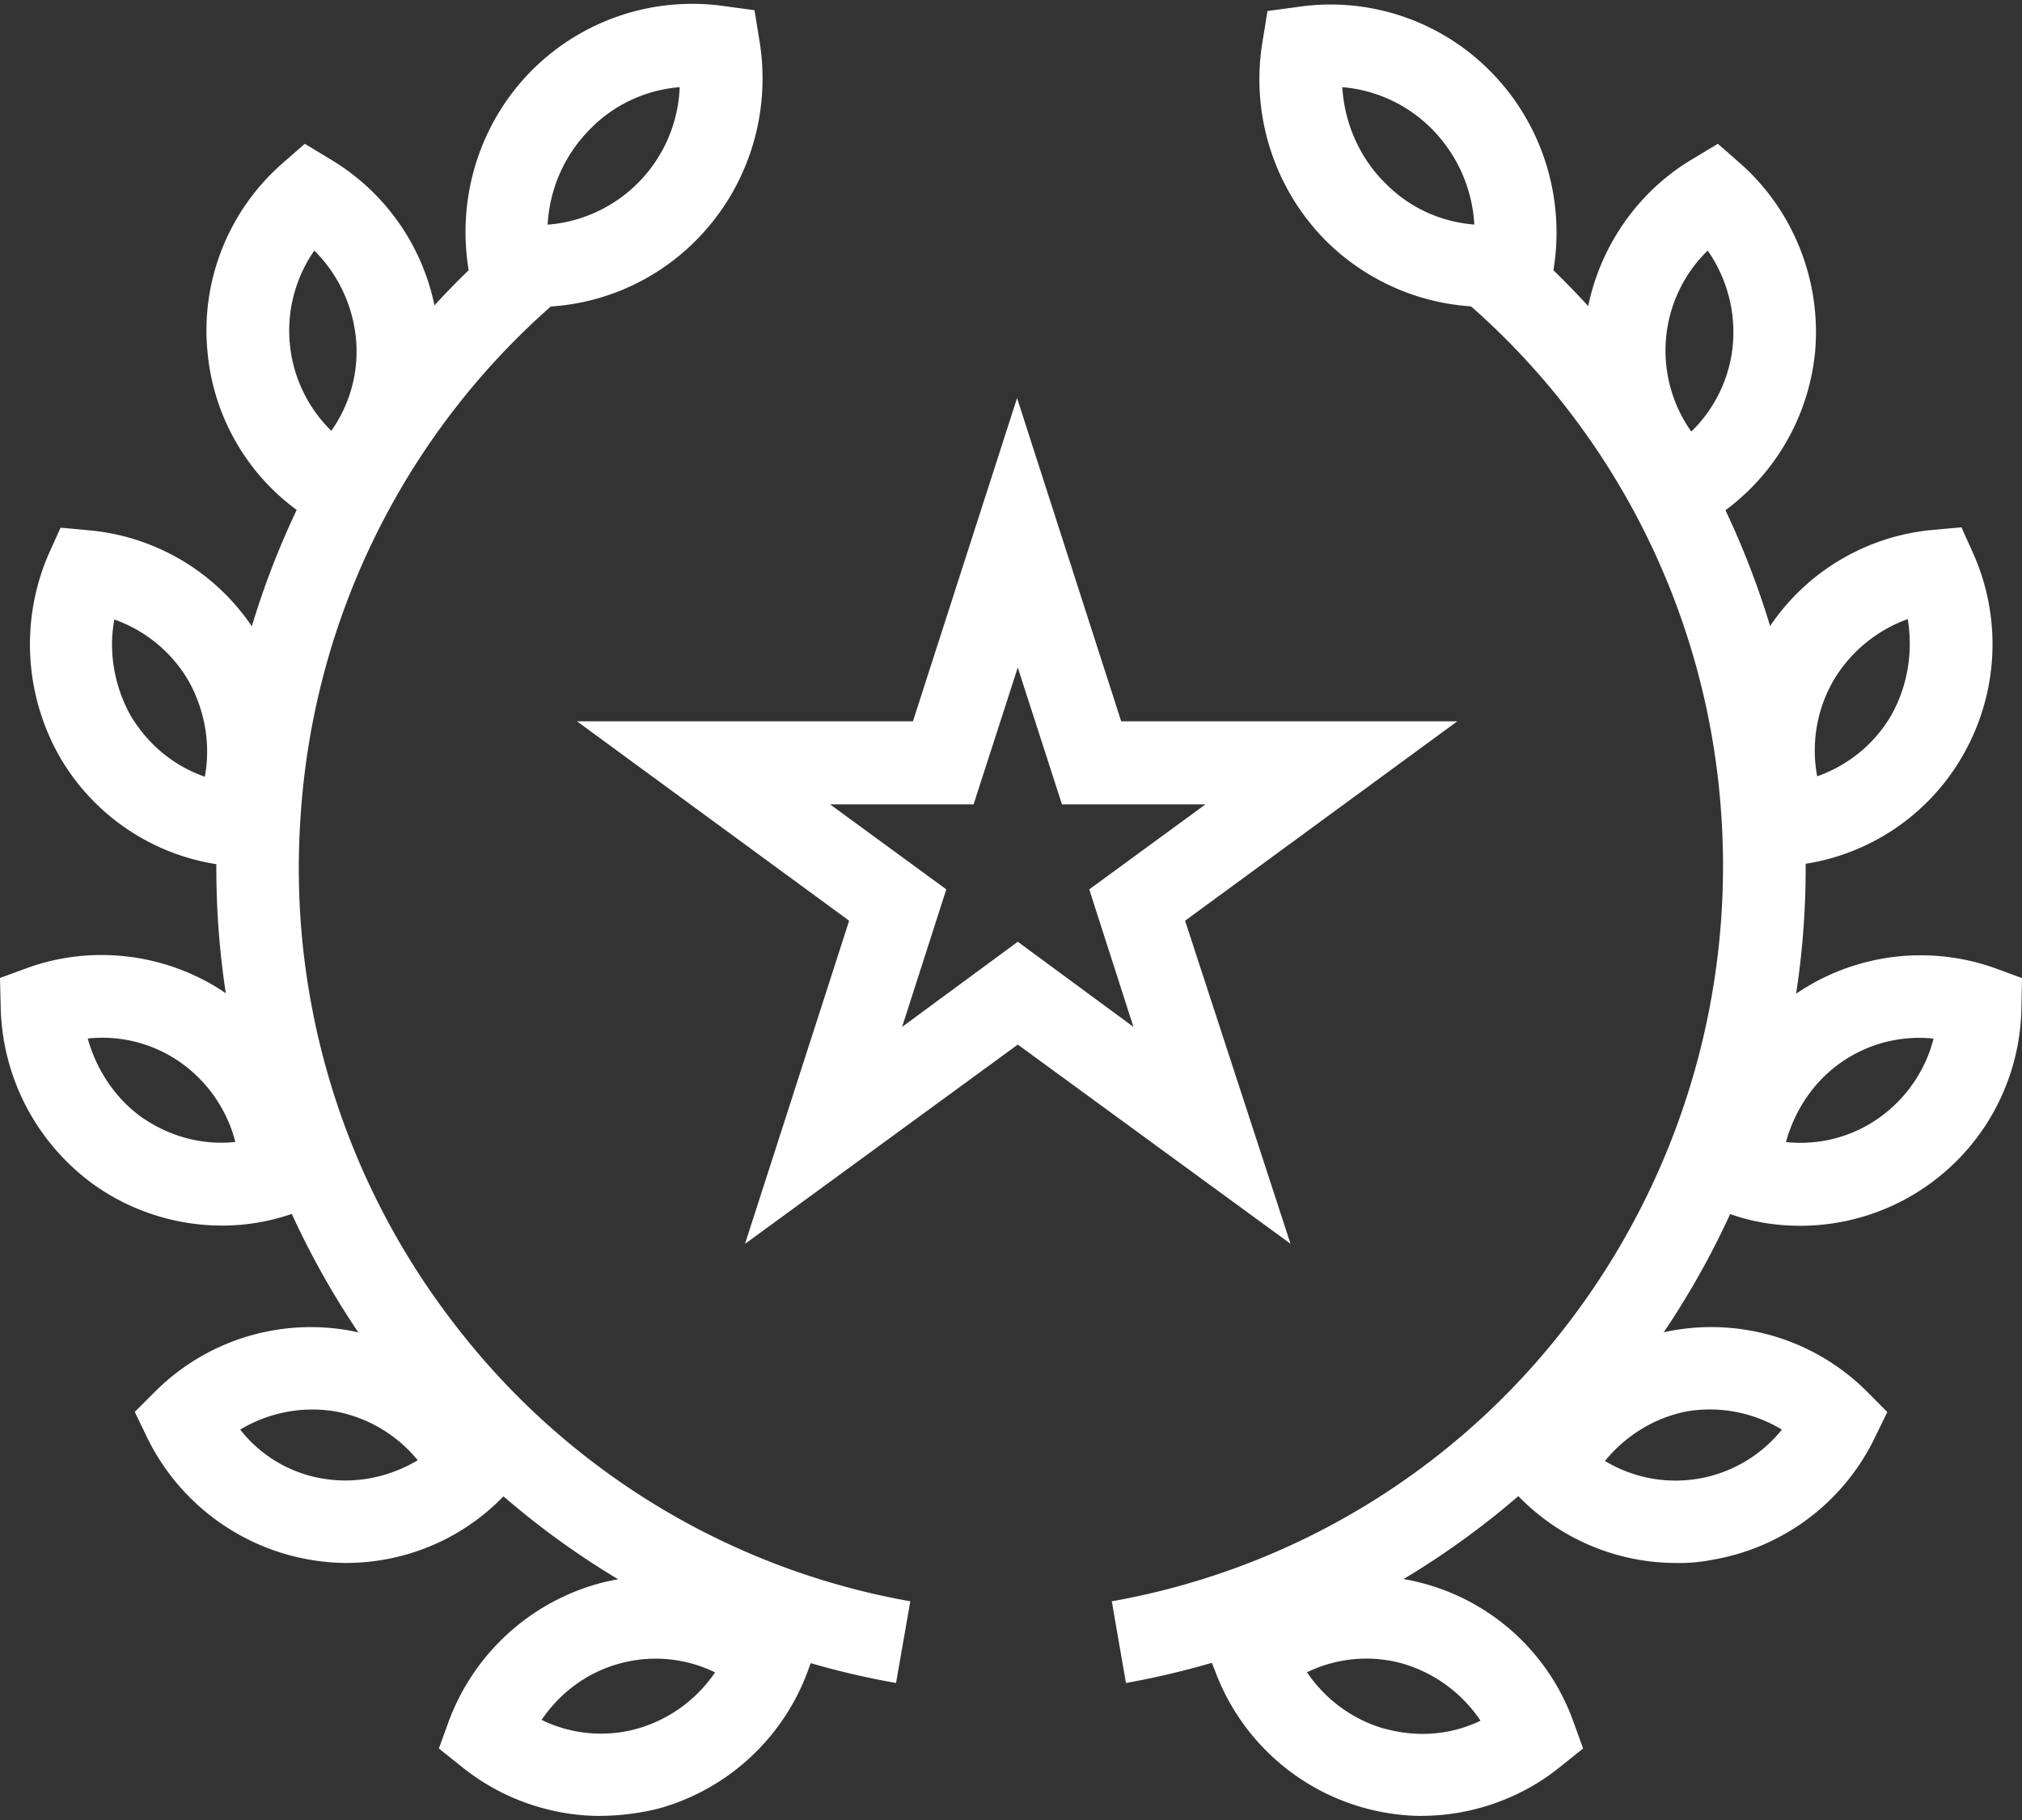
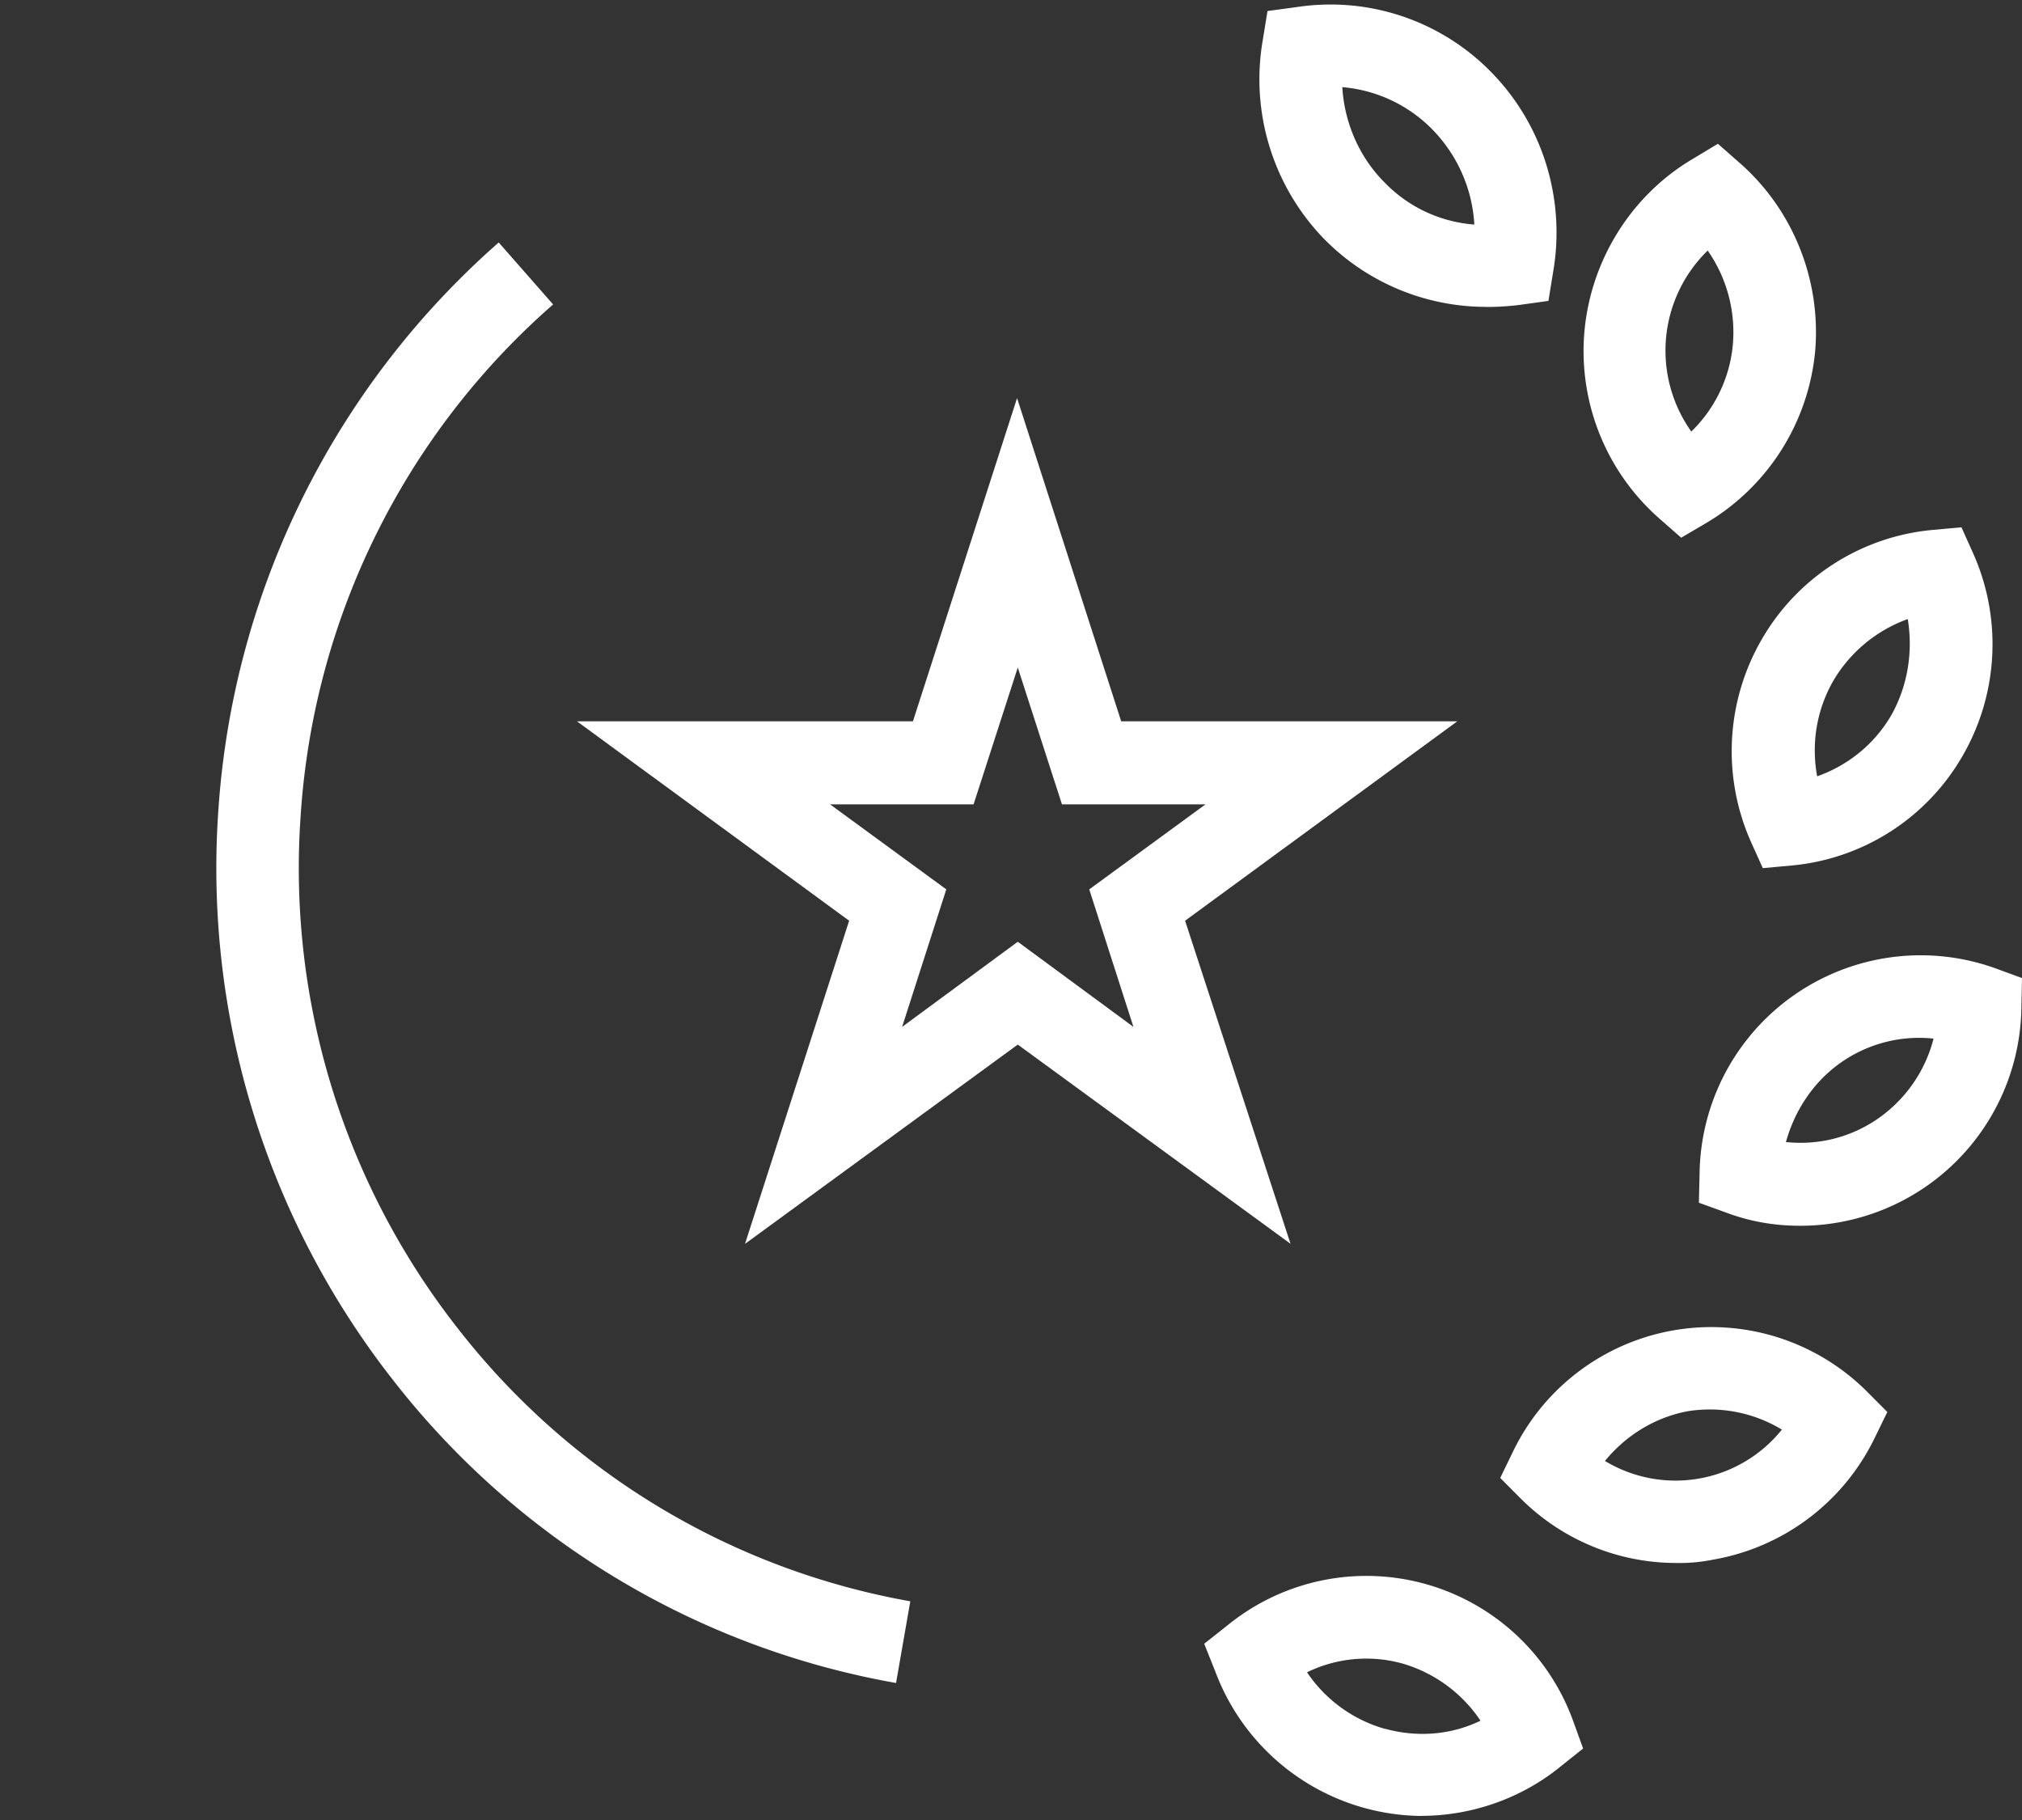
<svg xmlns="http://www.w3.org/2000/svg" width="20" height="18" fill="none">
  <rect width="100%" height="100%" fill="#333333" stroke="none" />
-   <path fill="#fff" d="M5.303 3.036a1.76 1.76 0 0 1-.323-.027l-.296-.04-.047-.29c-.121-.713.1-1.44.599-1.958a2.241 2.241 0 0 1 1.931-.66l.296.04.047.29c.121.714-.1 1.44-.599 1.959a2.226 2.226 0 0 1-1.608.686zM6.723.862c-.337.027-.66.175-.902.431a1.447 1.447 0 0 0-.404.929A1.418 1.418 0 0 0 6.723.862zM3.371 5.318l-.255-.155a2.182 2.182 0 0 1-1.064-1.689c-.067-.7.21-1.393.74-1.857l.223-.195.256.155a2.2 2.2 0 0 1 1.063 1.689c.067.7-.209 1.393-.734 1.857l-.229.195zm-.262-2.84a1.387 1.387 0 0 0 .168 1.783c.189-.269.276-.592.243-.921a1.423 1.423 0 0 0-.411-.862zM2.564 8.59l-.296-.027A2.18 2.18 0 0 1 .592 7.487a2.248 2.248 0 0 1-.114-2l.121-.268.296.027a2.18 2.18 0 0 1 1.676 1.076c.35.606.39 1.353.114 1.999l-.12.27zM1.131 6.127c-.06.323 0 .66.161.95.168.282.424.497.734.605.06-.323 0-.66-.162-.95a1.383 1.383 0 0 0-.733-.605zm1.063 5.994c-.438 0-.875-.134-1.245-.39a2.224 2.224 0 0 1-.942-1.763L0 9.672l.276-.101c.66-.236 1.4-.135 1.972.262.572.397.922 1.057.942 1.763l.007.296-.276.101a2.097 2.097 0 0 1-.727.128zm-.78-1.063c.275.188.598.27.914.236a1.386 1.386 0 0 0-.545-.788 1.346 1.346 0 0 0-.915-.235c.088.316.276.598.545.787zm2.005 4.4a2.21 2.21 0 0 1-1.959-1.231l-.127-.263.208-.208a2.18 2.18 0 0 1 1.898-.6 2.207 2.207 0 0 1 1.595 1.199l.128.262-.209.209c-.41.41-.962.632-1.534.632zm-.222-.834c.323.054.652-.014.935-.182a1.38 1.38 0 0 0-.821-.484 1.383 1.383 0 0 0-.935.181c.201.256.49.431.82.485zm2.745 3.336c-.491 0-.982-.169-1.373-.485l-.228-.182.1-.276a2.213 2.213 0 0 1 1.468-1.352 2.179 2.179 0 0 1 1.951.41l.229.182-.101.276a2.199 2.199 0 0 1-1.467 1.352 2.438 2.438 0 0 1-.579.074zm-.585-.95c.29.142.626.175.942.088a1.39 1.39 0 0 0 .774-.558 1.342 1.342 0 0 0-.942-.088c-.323.087-.593.29-.774.558z" />
  <path fill="#fff" d="M8.863 16.645a8.088 8.088 0 0 1-4.98-3.002A8.205 8.205 0 0 1 2.16 8.011a8.202 8.202 0 0 1 2.773-5.613l.538.613a7.348 7.348 0 0 0-2.497 5.054 7.372 7.372 0 0 0 1.555 5.074 7.28 7.28 0 0 0 4.475 2.698l-.141.808zm5.834-13.61a2.246 2.246 0 0 1-1.608-.68A2.269 2.269 0 0 1 12.49.398l.047-.289.296-.04a2.222 2.222 0 0 1 1.932.66c.498.517.72 1.244.598 1.957l-.047.29-.289.04c-.114.014-.222.02-.33.02zM13.277.862c.02.343.162.68.404.928.242.256.559.404.902.431a1.462 1.462 0 0 0-.404-.929 1.41 1.41 0 0 0-.902-.43zm3.352 4.456-.222-.195a2.205 2.205 0 0 1-.734-1.857c.067-.7.464-1.333 1.063-1.69l.256-.154.222.195c.525.464.8 1.157.74 1.857a2.217 2.217 0 0 1-1.063 1.69l-.262.154zm.262-2.84a1.382 1.382 0 0 0-.162 1.79 1.37 1.37 0 0 0 .411-.861 1.41 1.41 0 0 0-.249-.929zm.545 6.108-.121-.269a2.206 2.206 0 0 1 .114-1.999 2.18 2.18 0 0 1 1.676-1.076l.296-.027.121.269a2.206 2.206 0 0 1-.114 1.999 2.18 2.18 0 0 1-1.676 1.076l-.296.027zm1.433-2.463a1.408 1.408 0 0 0-.733.606c-.168.29-.222.626-.162.949.303-.108.566-.316.734-.606.162-.29.215-.626.162-.949zm-1.063 6c-.249 0-.49-.04-.726-.128l-.276-.1.007-.297a2.187 2.187 0 0 1 2.913-2.026l.276.101-.006.296a2.188 2.188 0 0 1-2.188 2.154zm-.14-.828c.322.034.645-.047.914-.235.27-.189.465-.471.545-.788a1.346 1.346 0 0 0-.915.236c-.269.188-.457.47-.545.787zm-1.084 4.163a2.176 2.176 0 0 1-1.535-.632l-.208-.209.127-.262a2.178 2.178 0 0 1 3.493-.6l.209.21-.128.262a2.19 2.19 0 0 1-1.595 1.198 1.662 1.662 0 0 1-.363.033zm-.707-1.009a1.35 1.35 0 0 0 1.75-.31 1.376 1.376 0 0 0-.936-.181c-.316.06-.605.235-.814.491zm-1.817 3.511a2.199 2.199 0 0 1-2.039-1.433l-.108-.27.23-.182a2.175 2.175 0 0 1 3.418.942l.1.276-.228.182c-.39.316-.882.484-1.373.484zm-.357-.862c.323.088.653.06.943-.08a1.397 1.397 0 0 0-.774-.566 1.339 1.339 0 0 0-.942.087c.181.27.457.472.773.56z" />
-   <path fill="#fff" d="m11.137 16.645-.14-.808a7.28 7.28 0 0 0 4.474-2.698 7.44 7.44 0 0 0 1.555-5.074 7.348 7.348 0 0 0-2.497-5.054l.538-.613a8.202 8.202 0 0 1 2.773 5.613 8.205 8.205 0 0 1-1.723 5.632 8.136 8.136 0 0 1-4.98 3.002z" />
  <path fill="#fff" d="m12.766 12.302-2.699-1.971-2.698 1.971 1.03-3.196-2.692-1.972H9.03l1.03-3.197 1.03 3.197h3.324l-2.692 1.972 1.043 3.196zM8.21 7.955l1.15.841-.437 1.36 1.144-.842 1.144.842-.437-1.36 1.15-.841h-1.42l-.437-1.353-.437 1.353H8.21z" />
</svg>